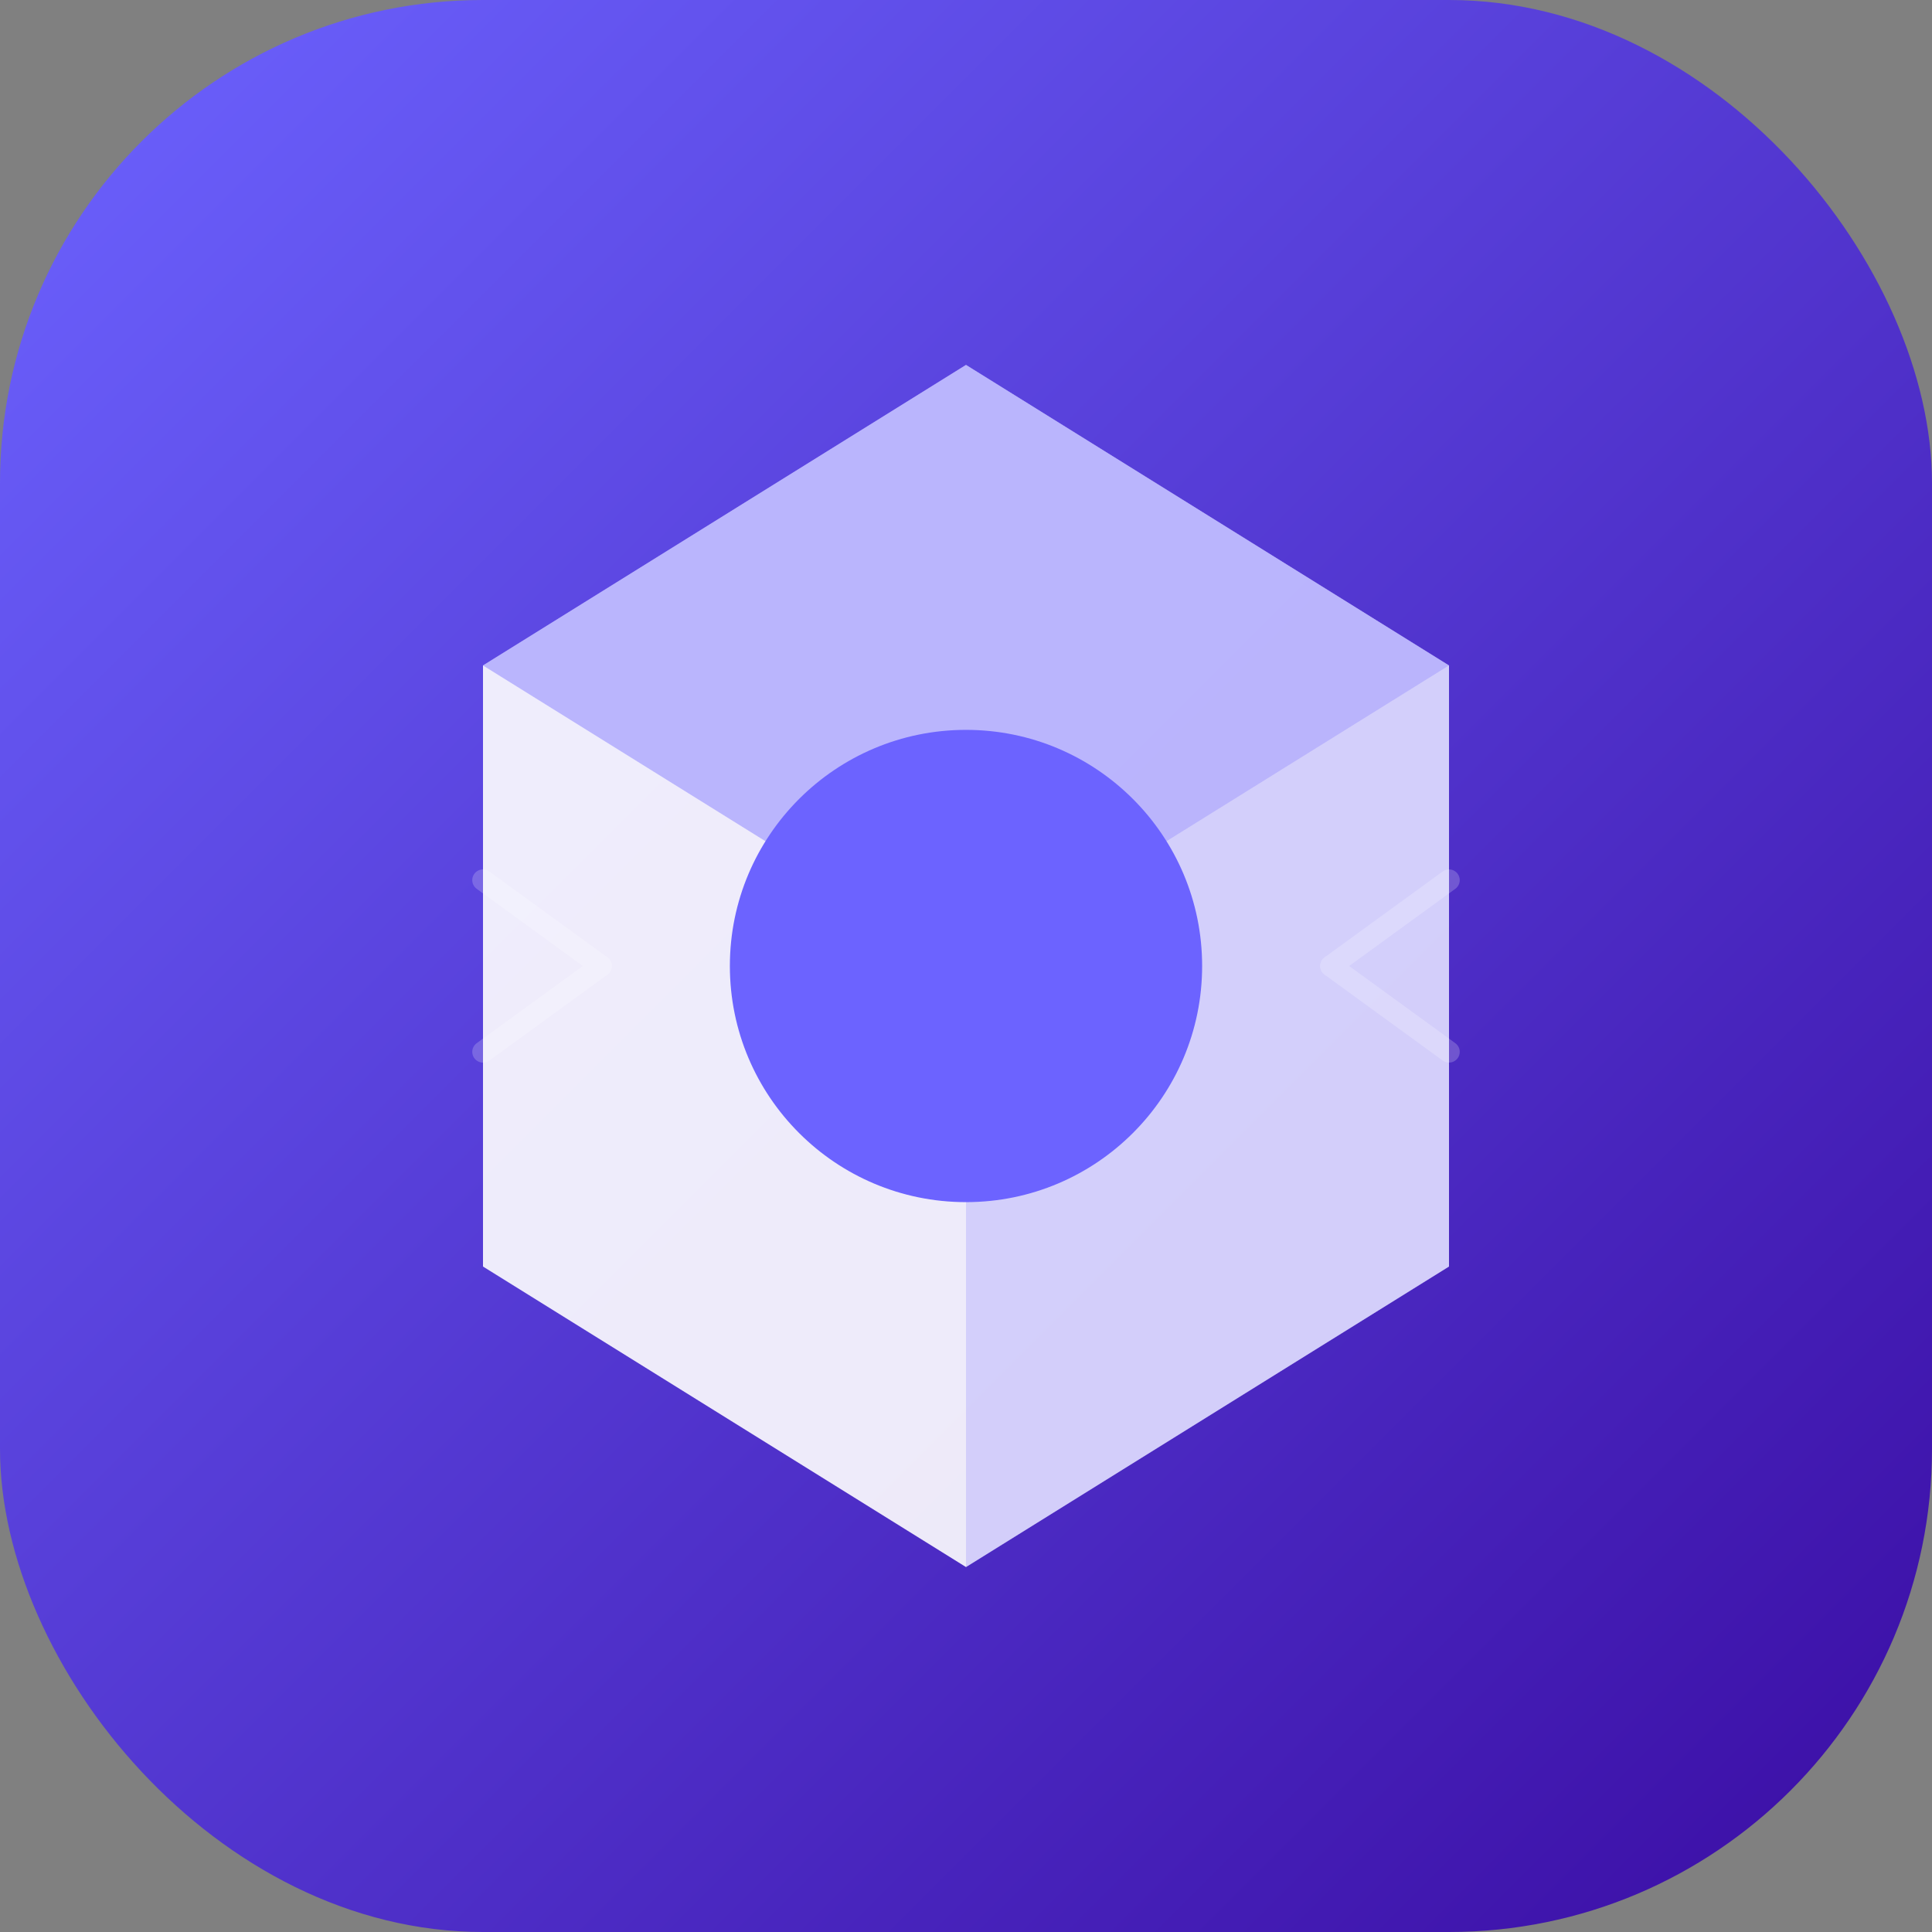
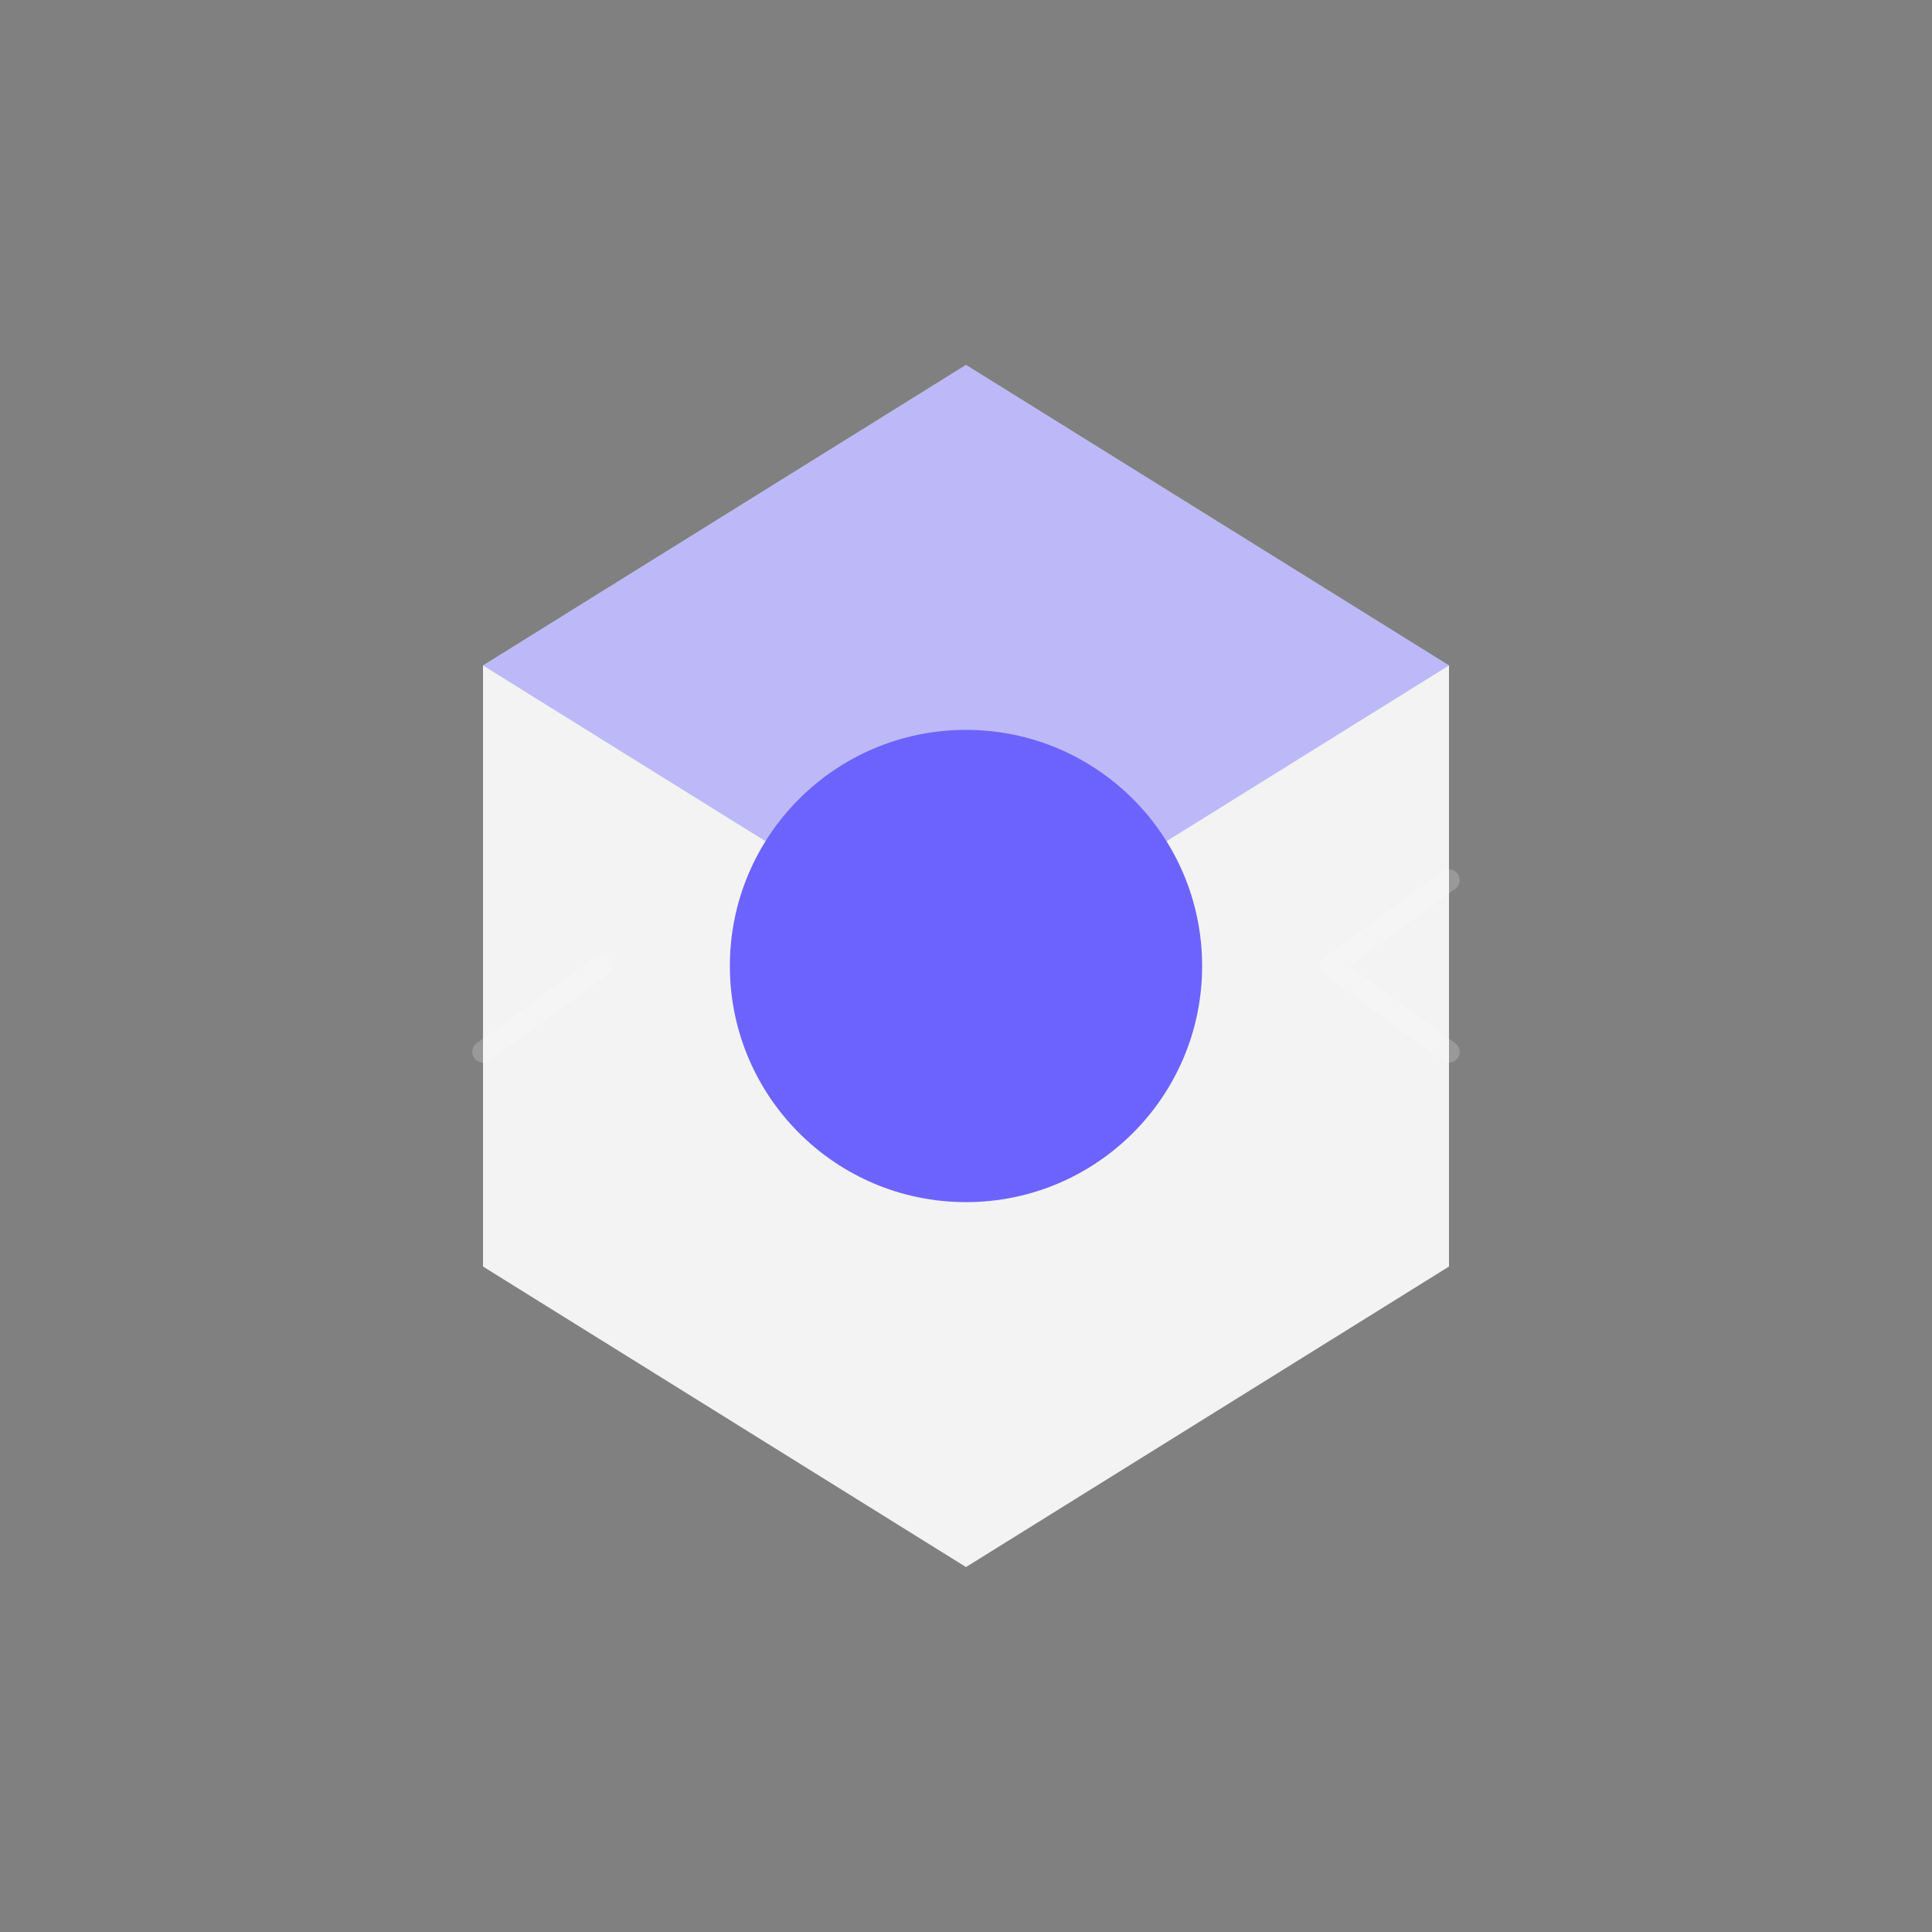
<svg xmlns="http://www.w3.org/2000/svg" width="180" height="180" viewBox="0 0 180 180" fill="none">
  <rect x="0" y="0" width="180" height="180" fill="#808080" stroke="none" />
-   <rect width="180" height="180" rx="45" fill="url(#apple-gradient)" />
-   <path d="M90 34L45 62V118L90 146L135 118V62L90 34Z" fill="white" fill-opacity="0.9" />
+   <path d="M90 34L45 62V118L90 146L135 118V62Z" fill="white" fill-opacity="0.9" />
  <path d="M90 34L45 62L90 90L135 62L90 34Z" fill="#6C63FF" fill-opacity="0.4" />
-   <path d="M90 90V146L135 118V62L90 90Z" fill="#6C63FF" fill-opacity="0.2" />
  <circle cx="90" cy="90" r="22" fill="#6C63FF" />
  <g opacity="0.2" stroke="white" stroke-width="2">
    <path d="M56 90L45 98" stroke-linecap="round" />
-     <path d="M56 90L45 82" stroke-linecap="round" />
    <path d="M124 90L135 98" stroke-linecap="round" />
    <path d="M124 90L135 82" stroke-linecap="round" />
  </g>
  <defs>
    <linearGradient id="apple-gradient" x1="0" y1="0" x2="180" y2="180" gradientUnits="userSpaceOnUse">
      <stop offset="0" stop-color="#6C63FF" />
      <stop offset="1" stop-color="#3A0CA3" />
    </linearGradient>
  </defs>
</svg>